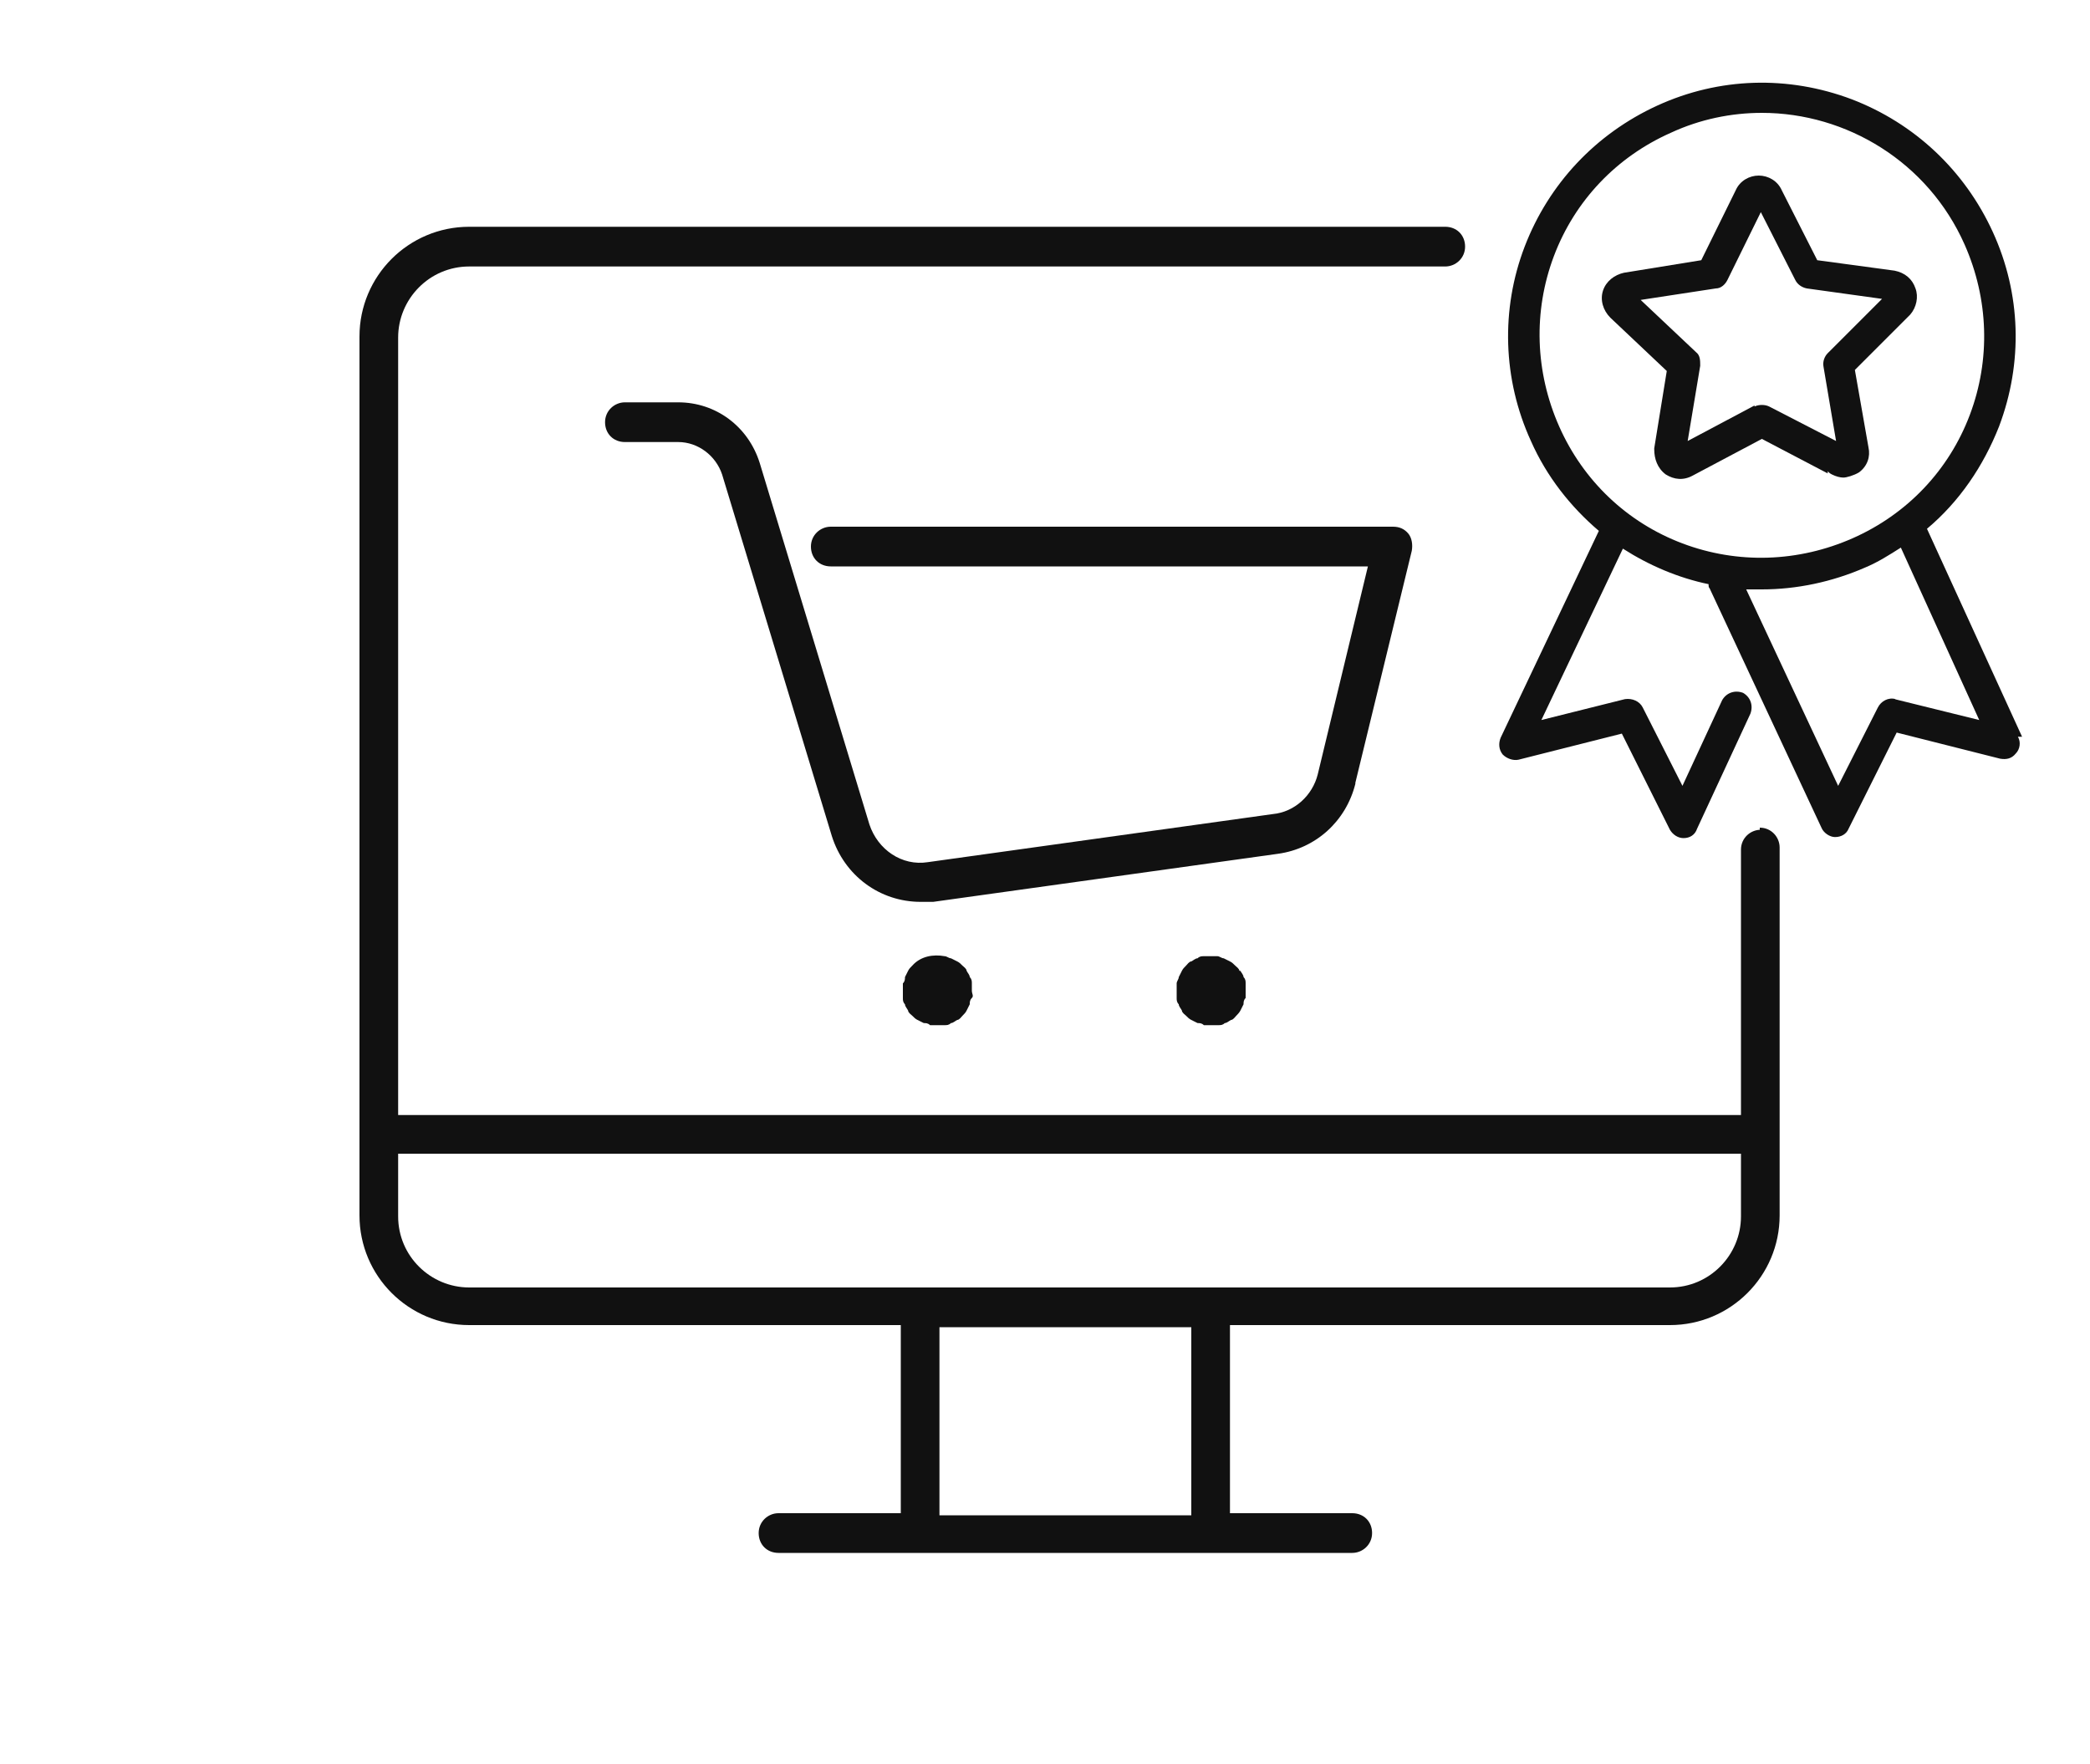
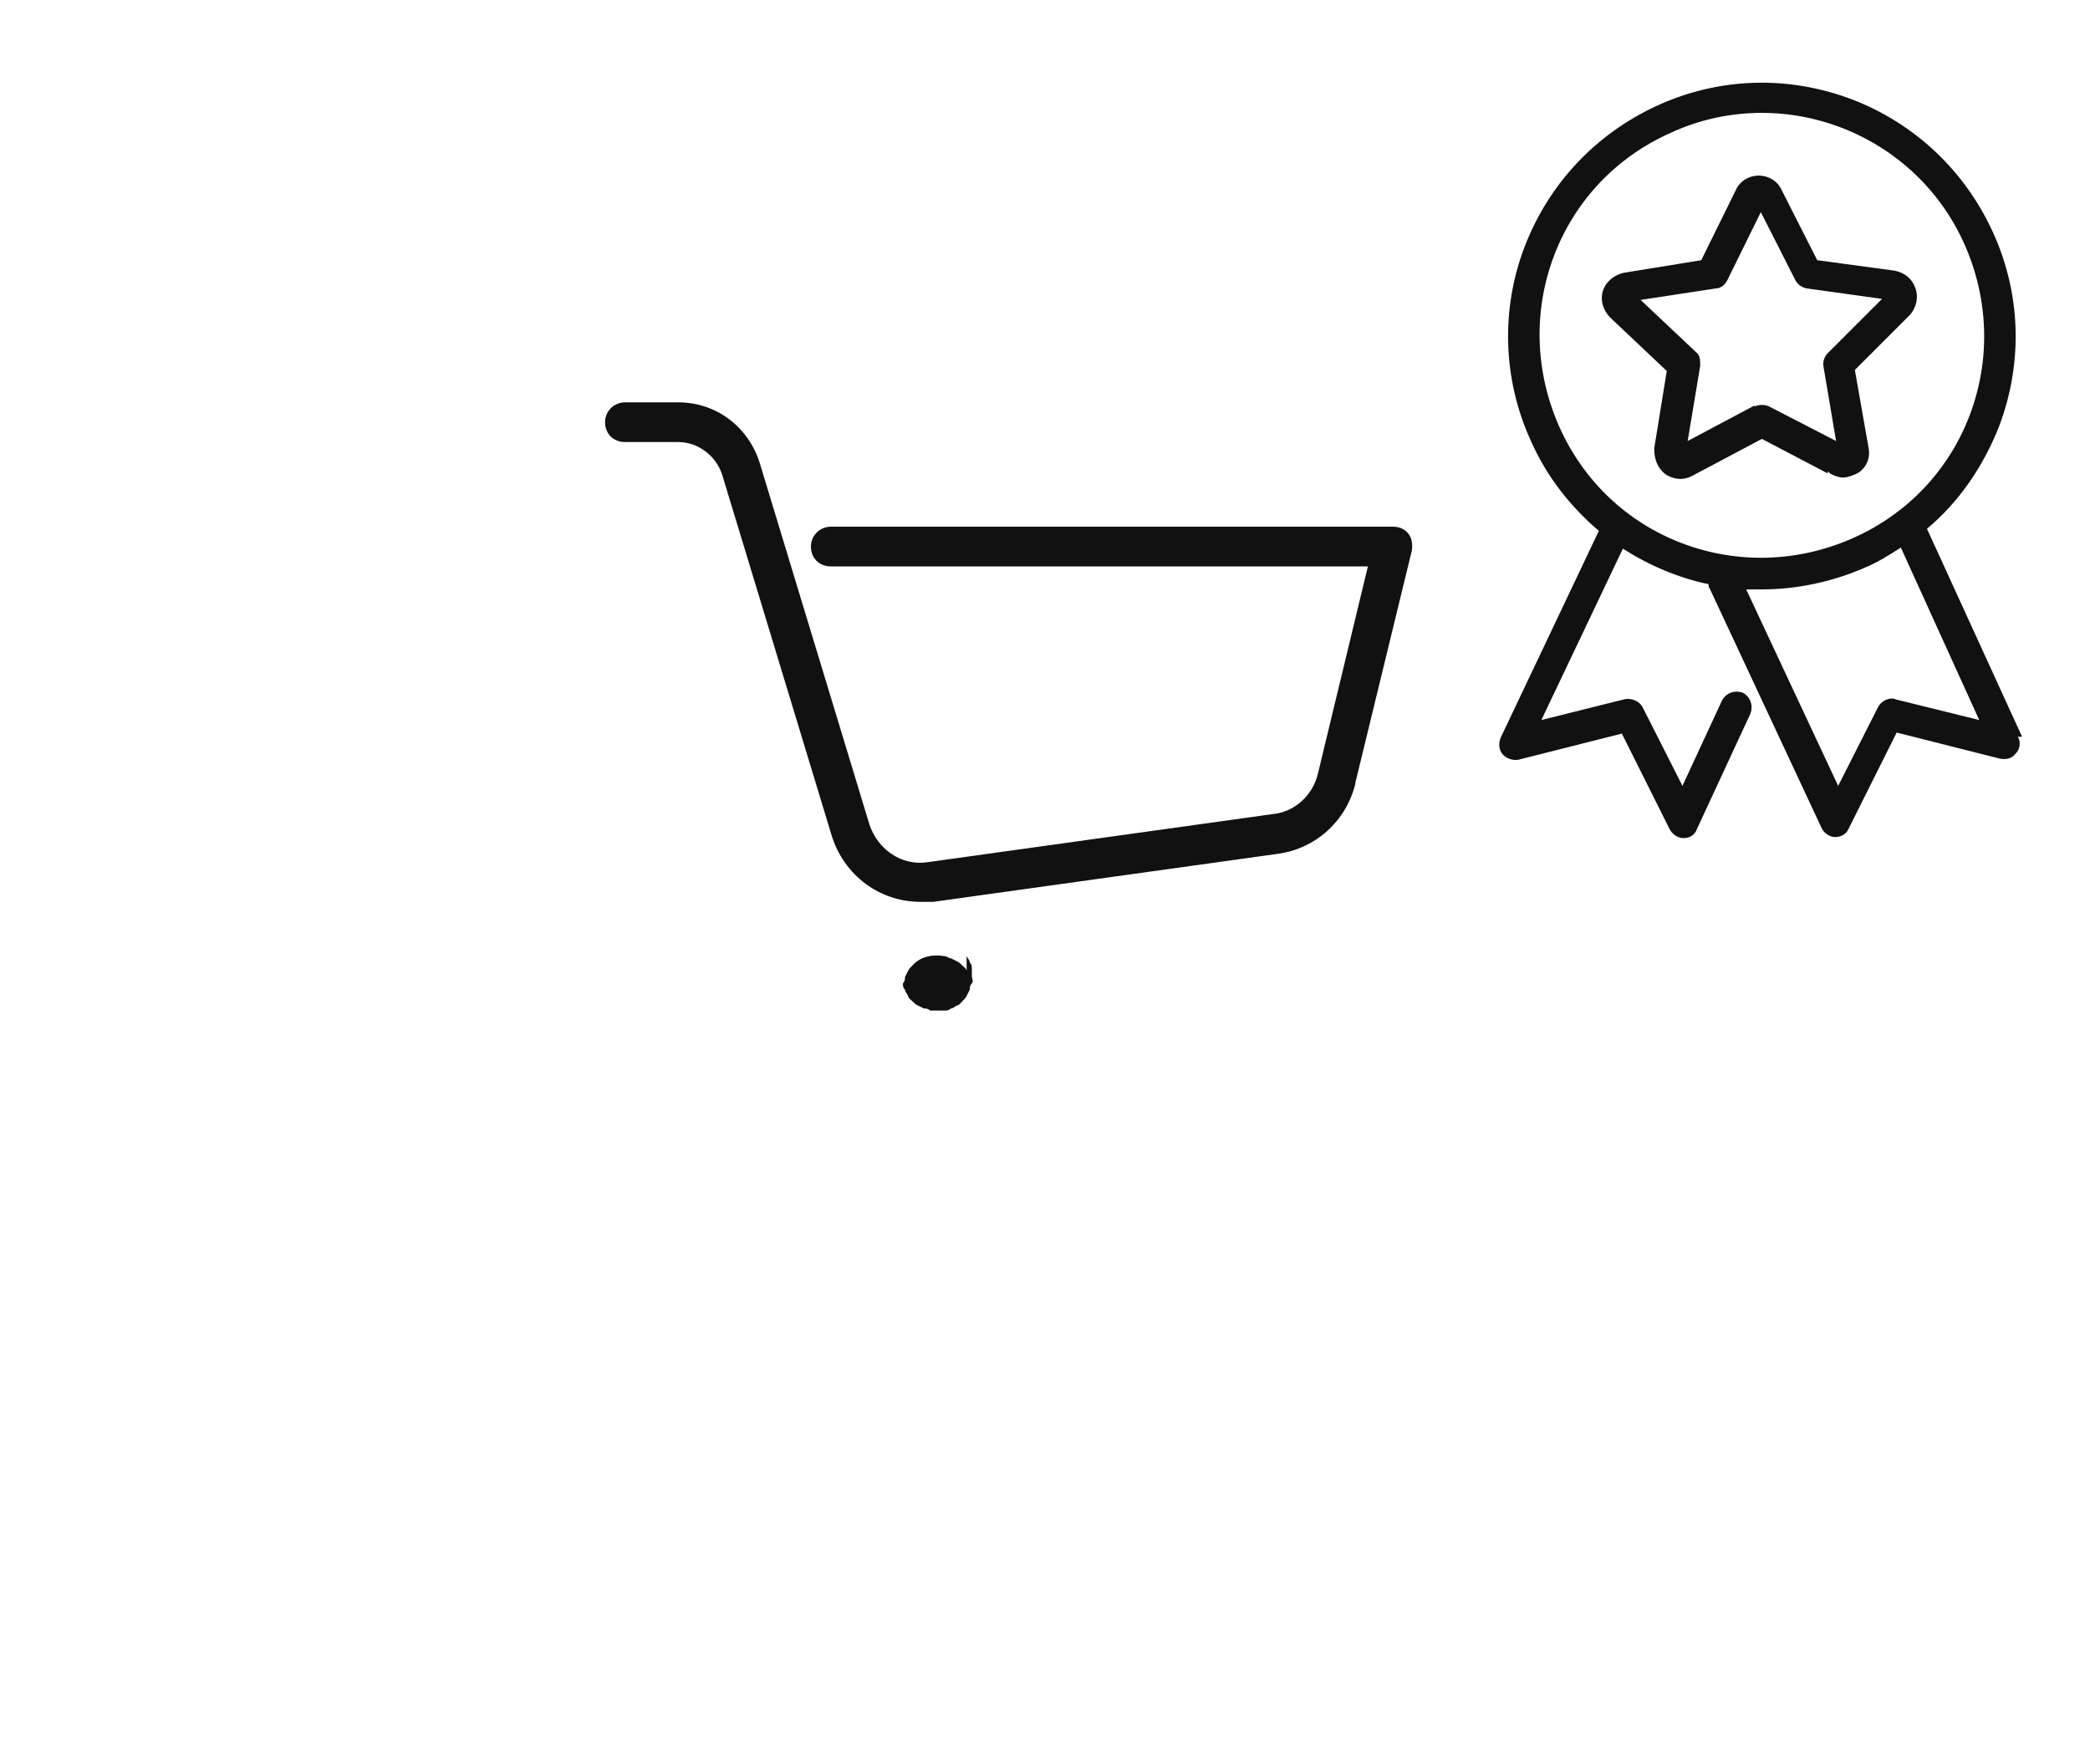
<svg xmlns="http://www.w3.org/2000/svg" viewBox="0 0 200 168.8" version="1.1" id="Ebene_1">
  <defs>
    <style>
      .st0 {
        fill: #111;
      }
    </style>
  </defs>
  <g>
    <path d="M193.5,70.5l-9.1-19.9c3.1-2.6,5.4-6,6.9-9.8,2.3-6.1,2.1-12.7-.6-18.6-2.7-5.9-7.5-10.4-13.5-12.7-6.1-2.3-12.7-2.1-18.6.6-5.9,2.7-10.4,7.5-12.7,13.5s-2.1,12.7.6,18.6c1.5,3.4,3.8,6.3,6.5,8.6l-9.4,19.8c-.2.5-.2,1.1.2,1.6.4.4,1,.6,1.5.5l9.9-2.5,4.6,9.2c.3.5.8.8,1.3.8s0,0,0,0c.6,0,1.1-.3,1.3-.9l5.1-11c.3-.8,0-1.6-.7-2-.8-.3-1.6,0-2,.7l-3.8,8.2-3.8-7.5c-.3-.6-1-.9-1.7-.8l-8,2,7.8-16.4c2.5,1.6,5.3,2.8,8.2,3.4,0,.2,0,.3.1.4l10.7,22.9c.2.5.8.9,1.3.9h0c.6,0,1.1-.3,1.3-.8l4.6-9.2,9.9,2.5c.6.1,1.1,0,1.5-.5.4-.4.5-1.1.2-1.6ZM149.2,40.8c-2.3-5.2-2.5-11-.5-16.3,2-5.3,6-9.5,11.2-11.8,2.8-1.3,5.8-1.9,8.7-1.9,8.1,0,15.9,4.7,19.4,12.6,2.3,5.2,2.5,11,.5,16.3-2,5.3-6,9.5-11.2,11.8-5.2,2.3-11,2.5-16.3.5-5.3-2-9.5-6-11.8-11.2ZM181.4,66.9c-.7-.2-1.4.2-1.7.8l-3.8,7.5-8.8-18.8c.5,0,1,0,1.5,0,3.3,0,6.7-.7,9.9-2.1,1.2-.5,2.3-1.2,3.4-1.9l7.5,16.5-8.1-2Z" class="st0" />
    <path d="M174.9,45.1c.1.1.2.2.4.3.4.2.8.3,1.1.3s1-.2,1.5-.5c.8-.6,1.1-1.5.9-2.4l-1.3-7.4,5.3-5.3s0,0,0,0c.6-.7.8-1.7.5-2.5-.3-.9-1-1.5-2-1.7l-7.4-1-3.4-6.7c-.4-.9-1.3-1.4-2.2-1.4s-1.8.5-2.2,1.4l-3.3,6.7-7.4,1.2c-.9.2-1.7.8-2,1.7-.3.9,0,1.9.7,2.6l5.4,5.1-1.2,7.4s0,0,0,.1c0,.9.3,1.8,1.1,2.4.8.5,1.7.6,2.6.1l6.6-3.5,6.3,3.3ZM167.9,38.8l-6.4,3.4,1.2-7.2c0-.5,0-1-.4-1.3l-5.3-5,7.2-1.1c.5,0,.9-.4,1.1-.8l3.2-6.5,3.3,6.5c.2.4.6.7,1.1.8l7.2,1-5.2,5.2c-.3.3-.5.8-.4,1.3l1.2,7.1-6.4-3.3c-.4-.2-1-.2-1.4,0Z" class="st0" />
  </g>
-   <path d="M168.5,79.4c-1,0-1.9.8-1.9,1.9v25.4H38.1V32.3c0-3.7,3-6.8,6.8-6.8h93.4c1,0,1.9-.8,1.9-1.9s-.8-1.9-1.9-1.9H44.9c-5.8,0-10.5,4.7-10.5,10.5v84.1c0,5.8,4.7,10.5,10.5,10.5h41.3v18h-11.7c-1,0-1.9.8-1.9,1.9s.8,1.9,1.9,1.9h54.9c1,0,1.9-.8,1.9-1.9s-.8-1.9-1.9-1.9h-11.7v-18h42.1c5.8,0,10.5-4.7,10.5-10.5v-35.2c0-1-.8-1.9-1.9-1.9v.2ZM114,145h-24.1v-18h24.1v18ZM159.9,123.2H44.9c-3.7,0-6.8-3-6.8-6.8v-6h128.5v6c0,3.7-3,6.8-6.8,6.8h0Z" class="st0" />
  <path d="M129.7,74.9l5.4-22.2c.1-.6,0-1.2-.3-1.6-.4-.5-.9-.7-1.5-.7h-53.8c-1,0-1.9.8-1.9,1.9s.8,1.9,1.9,1.9h51.4l-4.8,19.9c-.5,2-2.2,3.6-4.3,3.8l-33,4.6c-2.5.4-4.8-1.2-5.6-3.6l-10.5-34.6c-1.1-3.5-4.2-5.8-7.8-5.8h-5.1c-1,0-1.9.8-1.9,1.9s.8,1.9,1.9,1.9h5.1c1.9,0,3.6,1.3,4.2,3.1l10.5,34.6c1.2,3.8,4.6,6.3,8.5,6.3s.8,0,1.2,0l33-4.6c3.6-.5,6.5-3.1,7.4-6.7h0Z" class="st0" />
-   <path d="M92.5,92.9c0-.2-.3-.4-.4-.5-.2-.2-.3-.3-.5-.4s-.4-.2-.6-.3c-.2,0-.4-.2-.6-.2-1.1-.2-2.3,0-3.1.9-.2.2-.3.3-.4.5s-.2.4-.3.6c0,.2,0,.4-.2.6v1.4c0,.2,0,.4.2.6,0,.2.2.4.3.6,0,.2.3.4.4.5.2.2.3.3.5.4s.4.2.6.3c.2,0,.4,0,.6.2h1.4c.2,0,.4,0,.6-.2.2,0,.4-.2.6-.3.2,0,.4-.3.5-.4.2-.2.3-.3.4-.5s.2-.4.3-.6c0-.2,0-.4.2-.6s0-.4,0-.7v-.7c0-.2,0-.4-.2-.6,0-.2-.2-.4-.3-.6Z" class="st0" />
-   <path d="M118.6,92.9c0-.2-.3-.4-.4-.5-.2-.2-.3-.3-.5-.4s-.4-.2-.6-.3c-.2,0-.4-.2-.6-.2h-1.3c-.2,0-.4,0-.6.2-.2,0-.4.2-.6.3-.2,0-.4.3-.5.4-.2.2-.3.3-.4.5s-.2.4-.3.6c0,.2-.2.4-.2.6v1.4c0,.2,0,.4.2.6,0,.2.2.4.3.6,0,.2.3.4.4.5.2.2.3.3.5.4s.4.2.6.3c.2,0,.4,0,.6.2h1.4c.2,0,.4,0,.6-.2.2,0,.4-.2.6-.3.2,0,.4-.3.5-.4s.3-.3.4-.5.2-.4.3-.6c0-.2,0-.4.2-.6v-1.4c0-.2,0-.4-.2-.6,0-.2-.2-.4-.3-.6h0Z" class="st0" />
+   <path d="M92.5,92.9c0-.2-.3-.4-.4-.5-.2-.2-.3-.3-.5-.4s-.4-.2-.6-.3c-.2,0-.4-.2-.6-.2-1.1-.2-2.3,0-3.1.9-.2.2-.3.3-.4.5s-.2.4-.3.6c0,.2,0,.4-.2.6c0,.2,0,.4.2.6,0,.2.2.4.3.6,0,.2.3.4.4.5.2.2.3.3.5.4s.4.2.6.3c.2,0,.4,0,.6.2h1.4c.2,0,.4,0,.6-.2.2,0,.4-.2.6-.3.2,0,.4-.3.5-.4.2-.2.3-.3.4-.5s.2-.4.3-.6c0-.2,0-.4.2-.6s0-.4,0-.7v-.7c0-.2,0-.4-.2-.6,0-.2-.2-.4-.3-.6Z" class="st0" />
</svg>